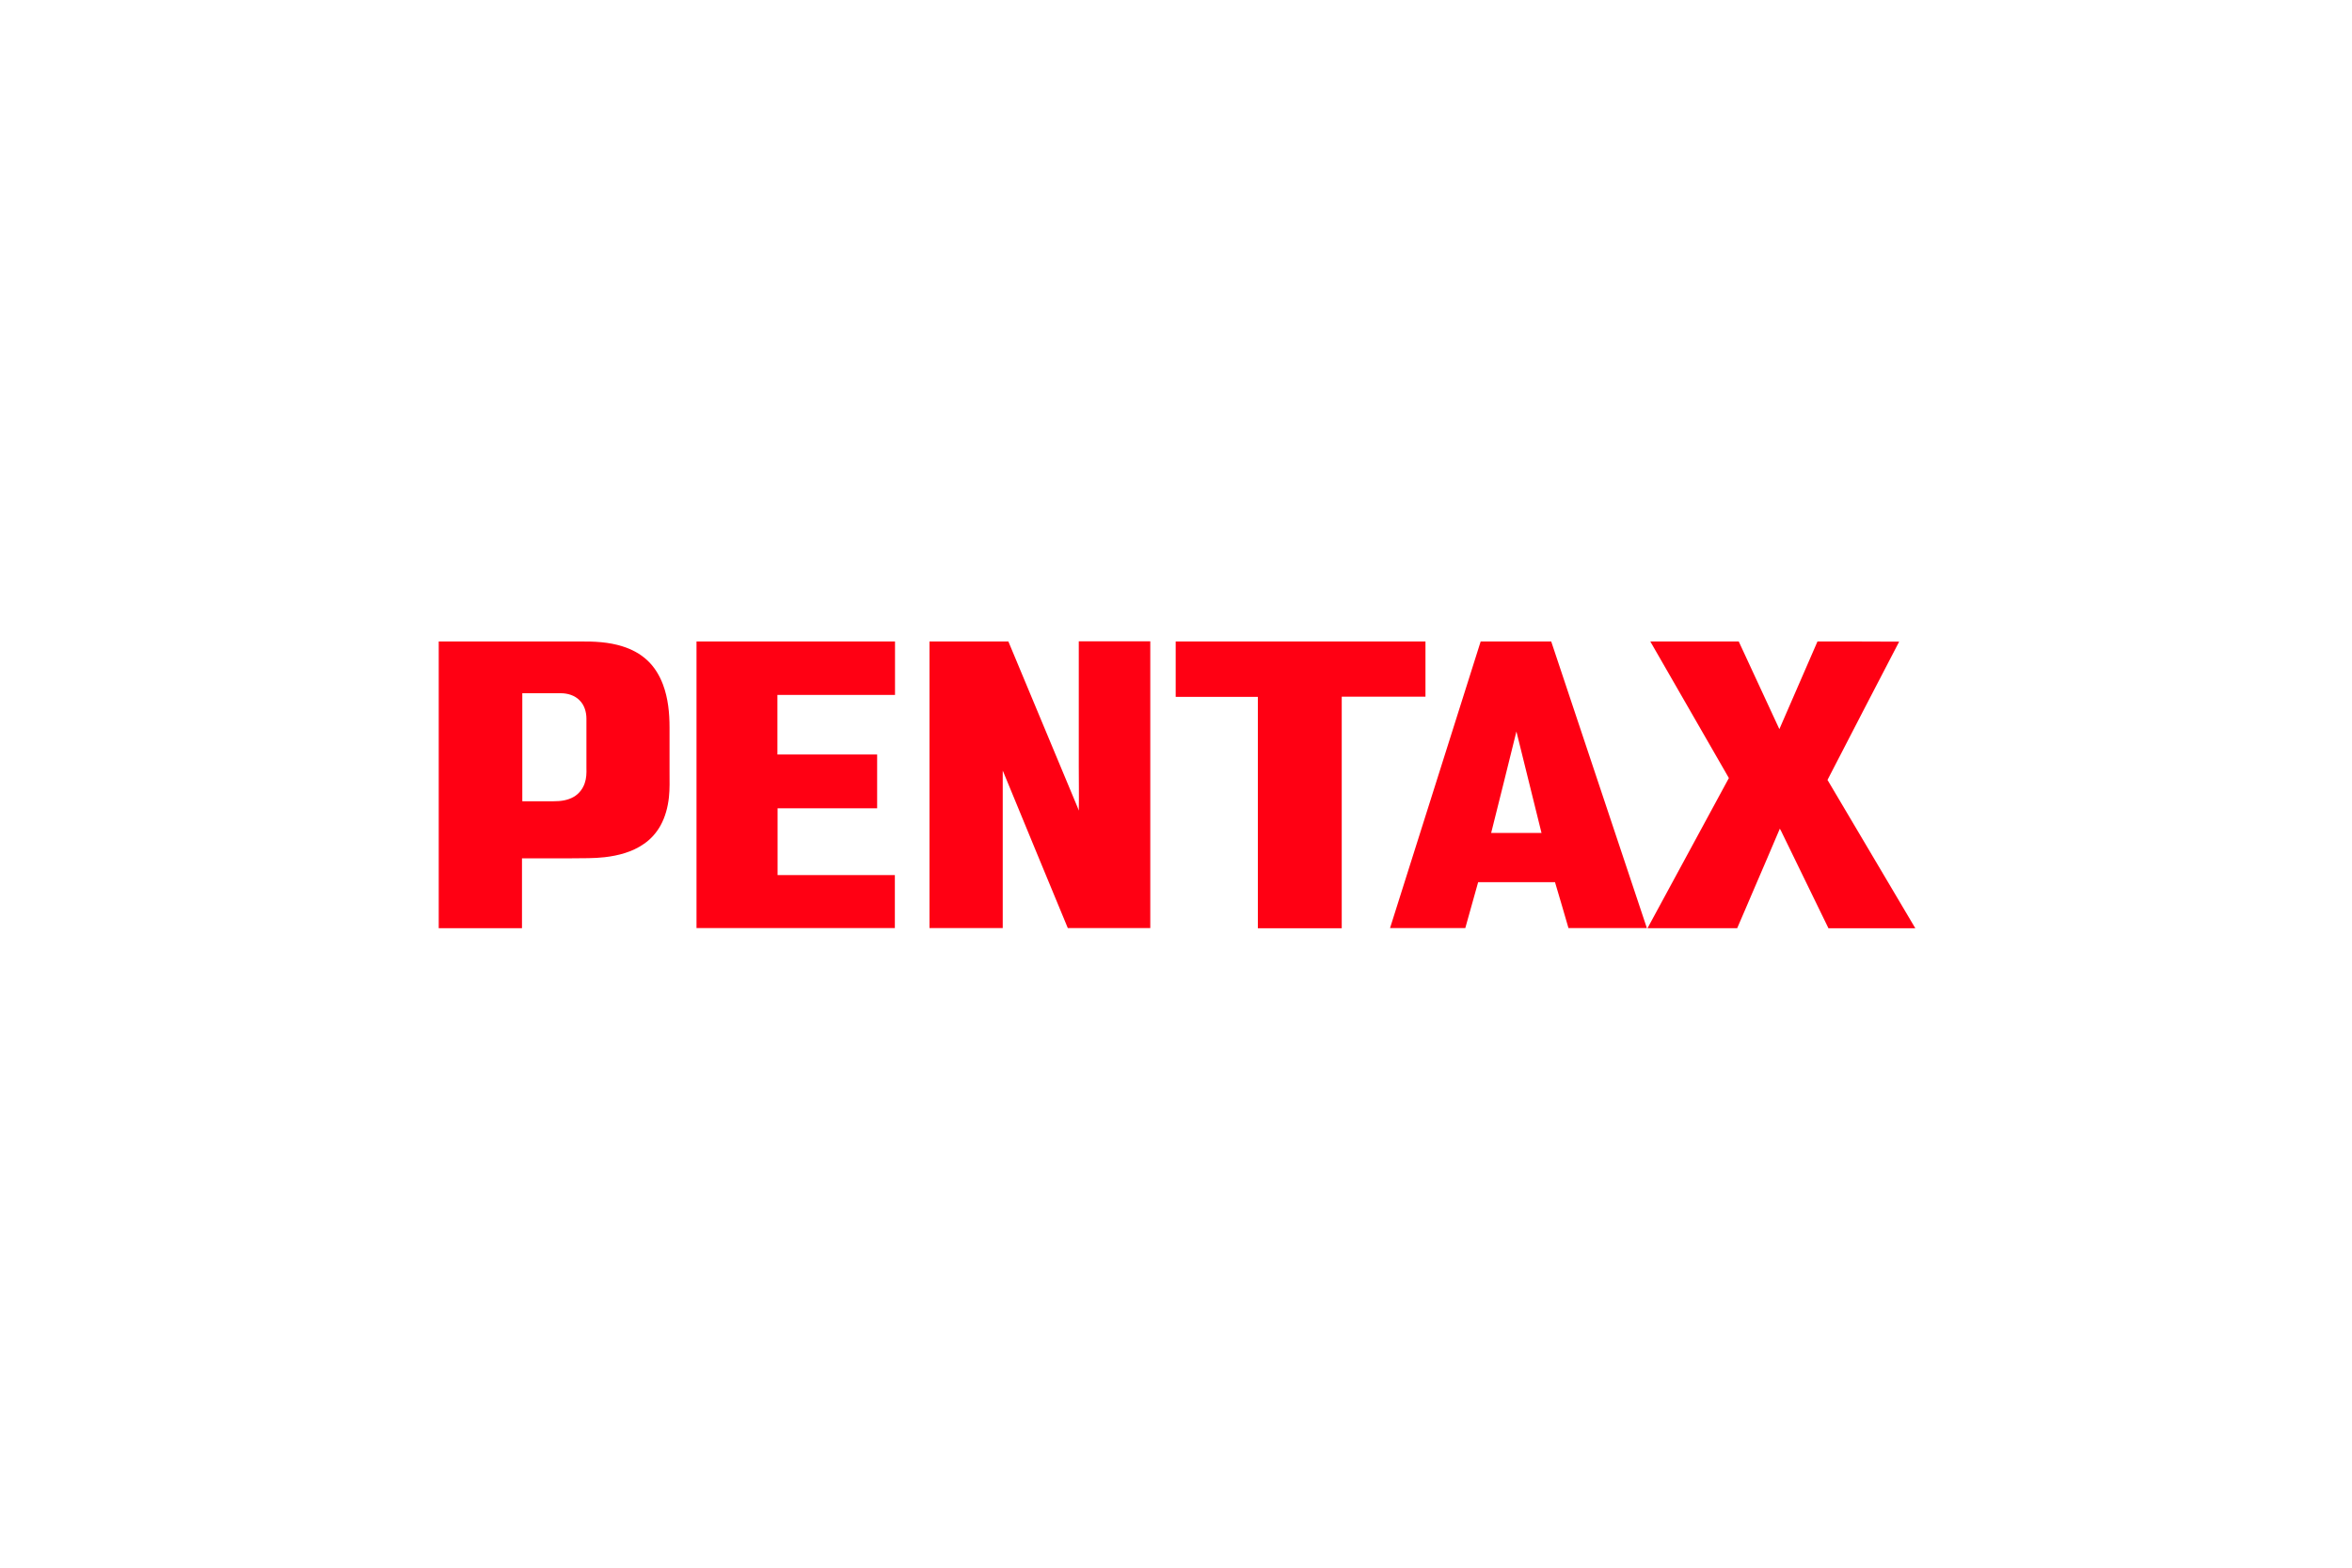
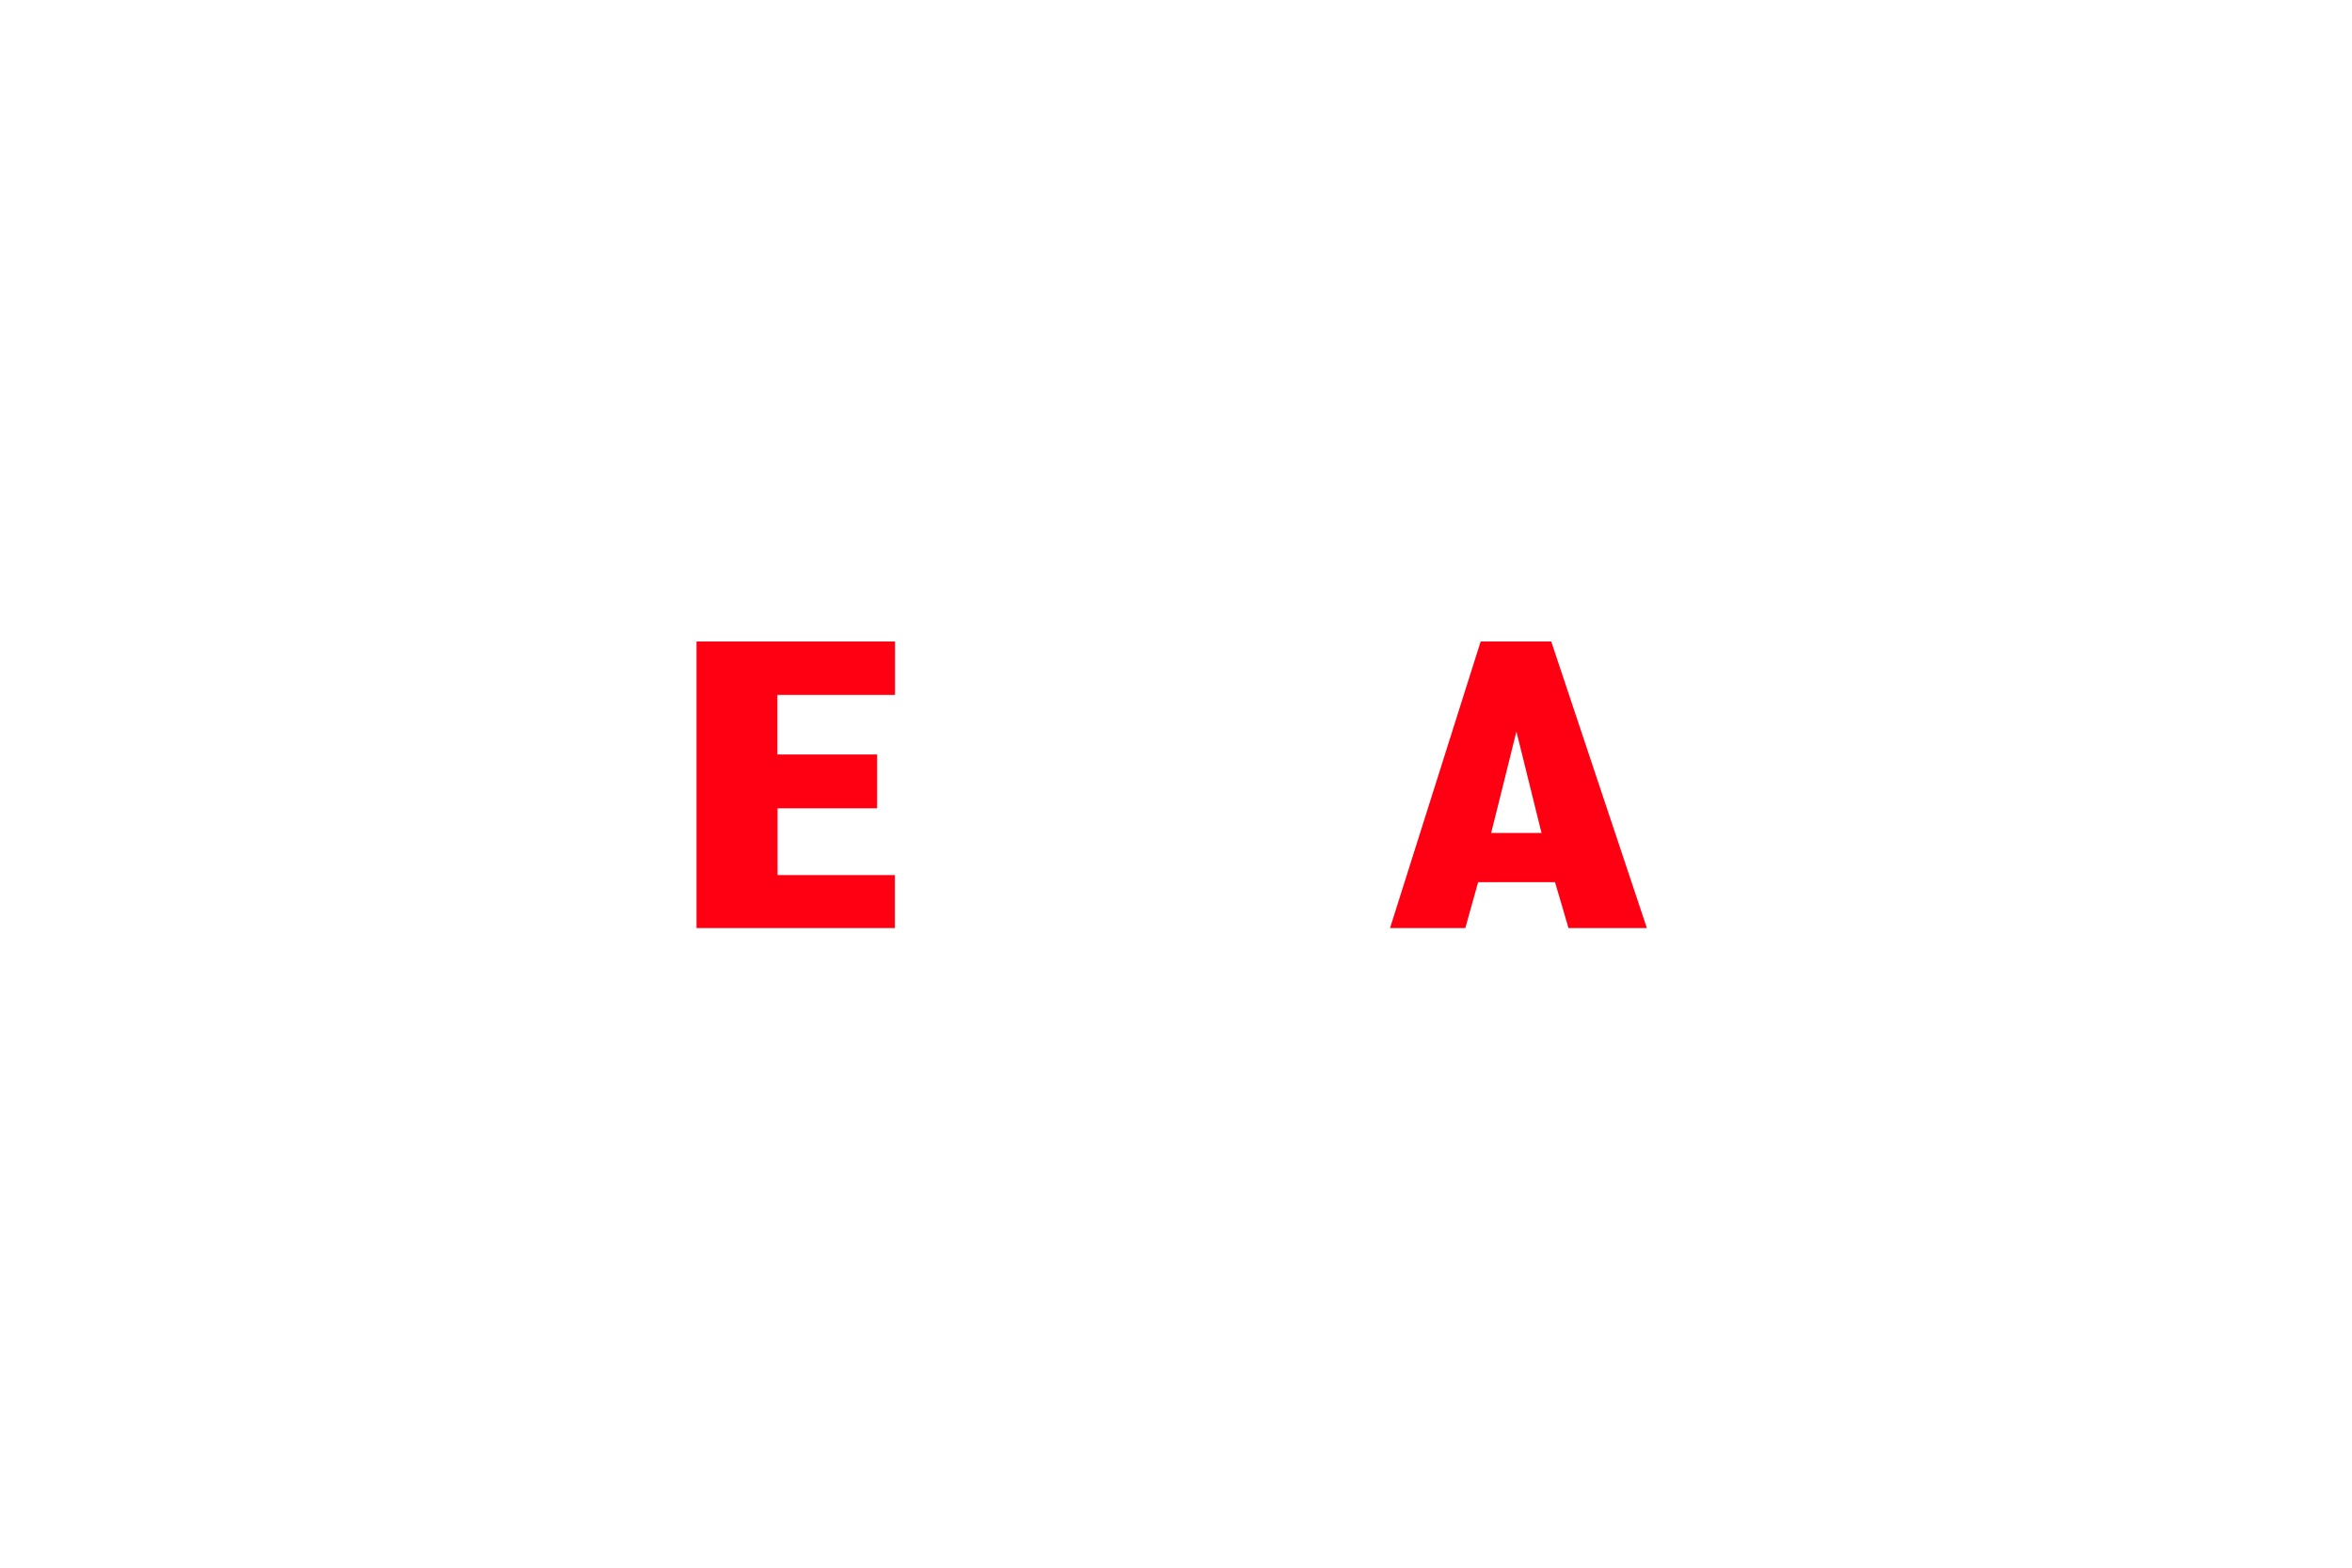
<svg xmlns="http://www.w3.org/2000/svg" id="Calque_1" version="1.1" viewBox="0 0 150 100">
  <defs>
    <style>
      .st0 {
        fill: #ff0013;
      }
    </style>
  </defs>
  <g id="PENTAX-ON">
    <g id="_x23_ff0013ff">
-       <path class="st0" d="M27.99,40.92c2.99,0,5.99,0,8.98,0,.92-.01,1.85.03,2.73.31.58.18,1.13.47,1.57.88.46.42.79.97,1.01,1.55.33.88.42,1.82.42,2.75,0,.94,0,1.88,0,2.82,0,.55.02,1.09-.04,1.64-.07.62-.23,1.23-.53,1.78-.26.47-.63.89-1.08,1.19-.73.51-1.62.74-2.49.84-.69.08-1.39.06-2.08.07-1.06,0-2.13,0-3.19,0,0,1.49,0,2.97,0,4.46-1.77,0-3.54,0-5.31,0,0-6.09,0-12.19,0-18.28M33.31,44.22c0,2.3,0,4.59,0,6.89.68.01,1.35,0,2.03,0,.43,0,.87-.06,1.25-.28.33-.19.58-.51.7-.87.11-.31.12-.64.11-.97,0-1.05,0-2.1,0-3.15,0-.42-.13-.87-.44-1.17-.31-.32-.77-.45-1.2-.45-.81,0-1.62,0-2.43,0Z" />
      <path class="st0" d="M44.43,40.92c4.22,0,8.44,0,12.65,0,0,1.14,0,2.27,0,3.41-2.5,0-5,0-7.5,0,0,1.27,0,2.53,0,3.8,2.12,0,4.24,0,6.36,0,0,1.14,0,2.28,0,3.43-2.12,0-4.24,0-6.35,0,0,1.42,0,2.84,0,4.26,2.49,0,4.99,0,7.48,0,0,1.13,0,2.25,0,3.38-4.22,0-8.43,0-12.65,0v-12.21c0-2.02,0-4.05,0-6.07Z" />
-       <path class="st0" d="M59.27,40.92c1.68,0,3.36,0,5.04,0,1.46,3.5,2.92,7,4.38,10.5.04.1.08.19.11.29.02-.93,0-1.86,0-2.79,0-2.67,0-5.34,0-8.01,1.52,0,3.04,0,4.56,0,0,6.1,0,12.19,0,18.29-1.75,0-3.51,0-5.26,0-1.37-3.31-2.74-6.62-4.1-9.93-.01-.03-.04-.08-.05-.11,0,3.35,0,6.69,0,10.04-1.56,0-3.12,0-4.67,0,0-6.1,0-12.19,0-18.29Z" />
-       <path class="st0" d="M74.98,40.92c5.31,0,10.62,0,15.93,0,0,1.17,0,2.35,0,3.52-1.78,0-3.56,0-5.34,0,0,4.92,0,9.84,0,14.77-1.78,0-3.56,0-5.35,0,0-4.92,0-9.84,0-14.76-1.75,0-3.5,0-5.24,0,0-1.17,0-2.35,0-3.52Z" />
      <path class="st0" d="M94.44,40.92c1.5,0,2.99,0,4.49,0,2.03,6.09,4.07,12.18,6.1,18.28-1.67,0-3.33,0-5,0-.28-.98-.57-1.95-.86-2.93-1.63,0-3.26,0-4.9,0-.27.98-.54,1.95-.82,2.93-1.6,0-3.2,0-4.8,0,1.93-6.09,3.85-12.19,5.78-18.28M96.71,46.66c-.53,2.16-1.07,4.31-1.61,6.47,1.07,0,2.14,0,3.21,0-.54-2.16-1.06-4.31-1.6-6.47Z" />
-       <path class="st0" d="M105.26,40.92c1.88,0,3.75,0,5.63,0,.86,1.86,1.73,3.72,2.59,5.59.81-1.86,1.62-3.73,2.43-5.59,1.74,0,3.47,0,5.21.01-1.53,2.93-3.05,5.88-4.57,8.82,1.87,3.15,3.73,6.3,5.6,9.46-1.85,0-3.69,0-5.54,0-.98-2.01-1.96-4.03-2.94-6.04-.05-.11-.1-.21-.16-.31-.54,1.27-1.08,2.54-1.63,3.81-.37.85-.72,1.7-1.09,2.54-1.91,0-3.81,0-5.72,0,1.73-3.19,3.46-6.39,5.19-9.58-1.67-2.9-3.34-5.8-5.01-8.71Z" />
    </g>
  </g>
</svg>